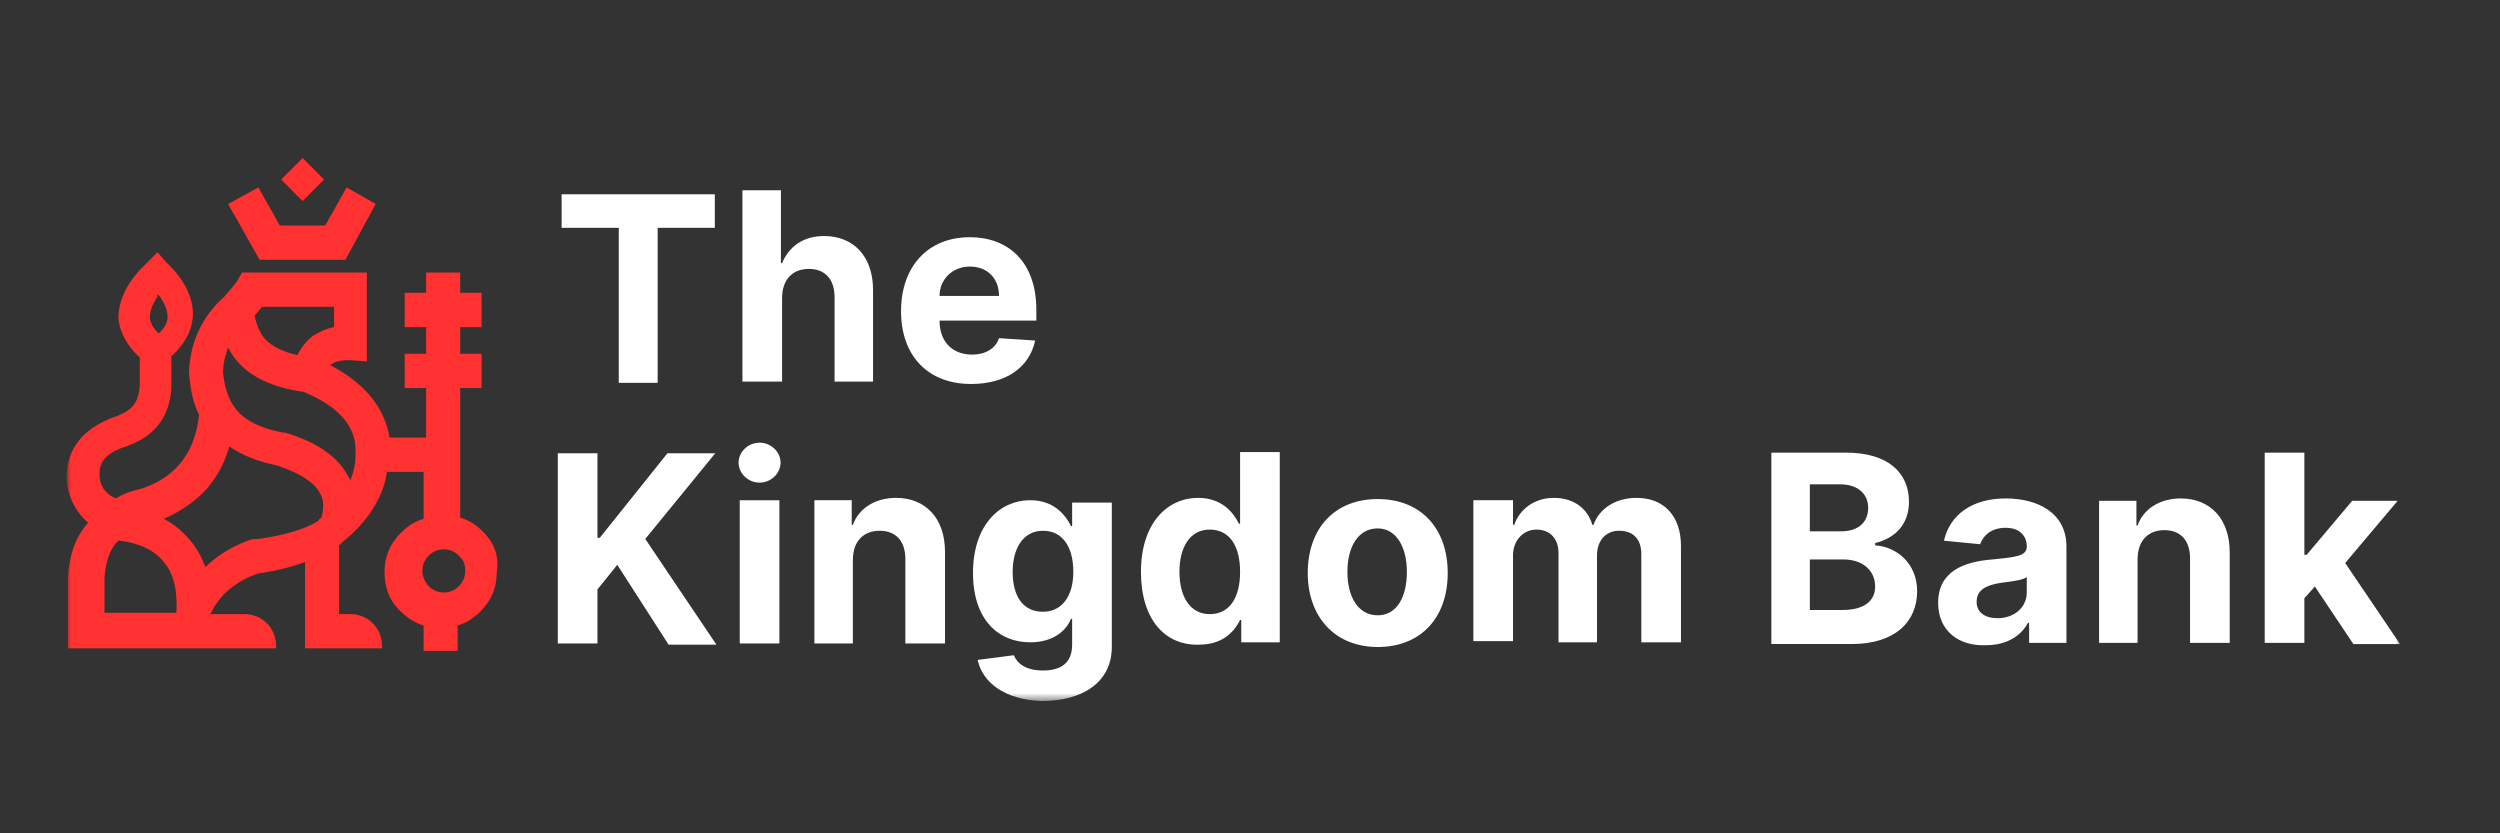
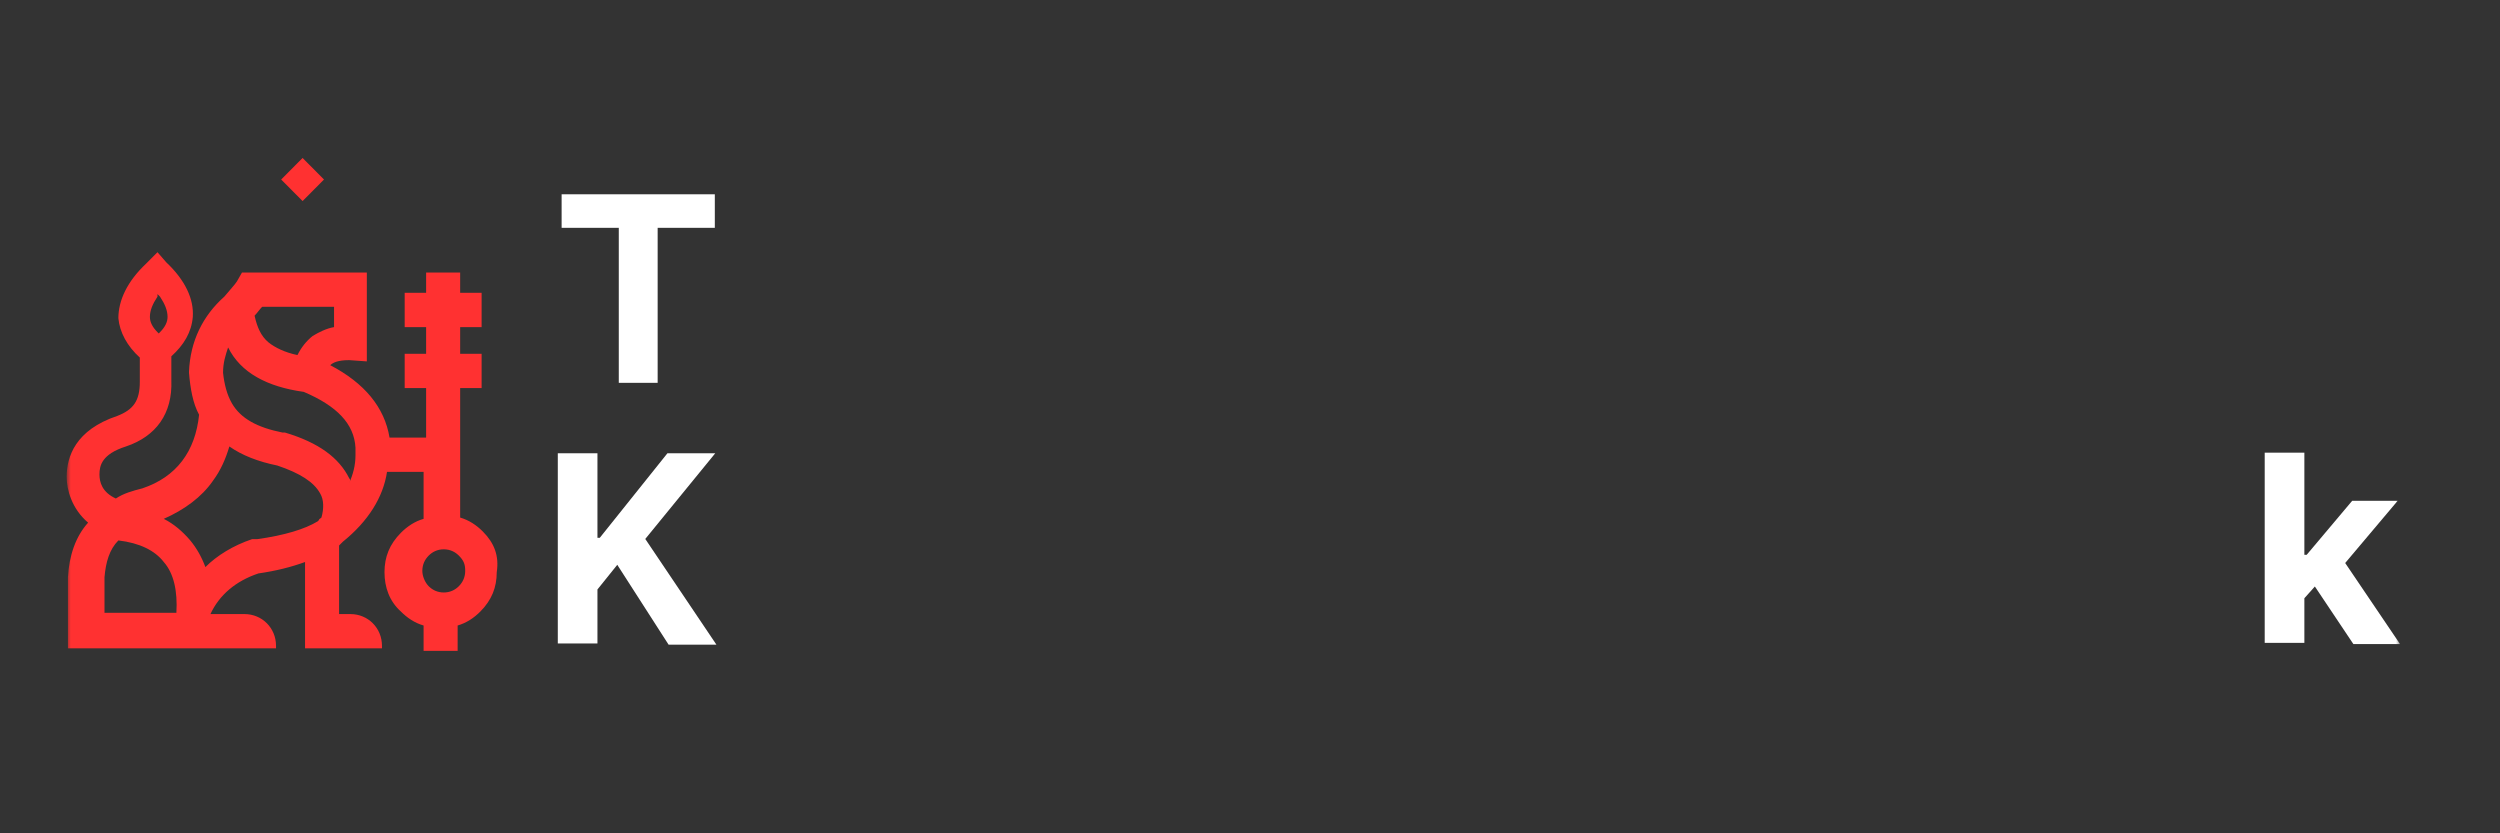
<svg xmlns="http://www.w3.org/2000/svg" xmlns:xlink="http://www.w3.org/1999/xlink" width="300" height="100" viewBox="0 0 300 100">
  <rect x="0" y="0" width="300" height="100" fill="#333333" stroke="none" />
  <defs>
    <polygon id="a" points="0 66.465 280 66.465 280 0 0 0" />
  </defs>
  <g fill="none" fill-rule="evenodd" transform="translate(8 17.657)">
    <polygon fill="#FFF" points="59.532 5.657 77.778 5.657 77.778 9.682 70.918 9.682 70.918 28.283 66.254 28.283 66.254 9.682 59.394 9.682 59.394 5.657" />
-     <path fill="#FFF" d="M85.85 28.139 81.091 28.139 81.091 5.171 85.71 5.171 85.71 13.908 85.85 13.908C86.689 11.935 88.369 10.667 90.888 10.667 94.387 10.667 96.766 13.062 96.766 17.148L96.766 28.139 92.148 28.139 92.148 17.994C92.148 15.88 91.028 14.612 89.068 14.612 87.109 14.612 85.85 15.88 85.85 18.134L85.85 28.139ZM111.882 17.853C111.882 15.739 110.483 14.331 108.383 14.331 106.284 14.331 104.744 15.881 104.744 17.853L111.882 17.853ZM100.125 19.685C100.125 14.331 103.345 10.808 108.383 10.808 112.862 10.808 116.361 13.625 116.361 19.544L116.361 20.812 104.744 20.812C104.744 23.348 106.284 24.898 108.663 24.898 110.203 24.898 111.462 24.194 111.882 22.925L116.221 23.207C115.521 26.448 112.721 28.42 108.523 28.42 103.345 28.42 100.125 25.038 100.125 19.685L100.125 19.685Z" />
    <polygon fill="#FFF" points="58.936 36.734 63.694 36.734 63.694 46.879 63.974 46.879 72.092 36.734 77.831 36.734 69.433 47.019 77.97 59.702 72.231 59.702 66.073 50.119 63.694 53.079 63.694 59.56 58.936 59.56" />
    <mask id="b" fill="#fff">
      <use xlink:href="#a" />
    </mask>
-     <path fill="#FFF" d="M80.769 59.561 85.527 59.561 85.527 42.371 80.769 42.371 80.769 59.561ZM80.63 37.861C80.63 36.593 81.749 35.466 83.148 35.466 84.549 35.466 85.668 36.593 85.668 37.861 85.668 39.129 84.549 40.257 83.148 40.257 81.749 40.257 80.63 39.129 80.63 37.861L80.63 37.861ZM94.485 59.56 89.727 59.56 89.727 42.37 94.205 42.37 94.205 45.329 94.345 45.329C95.045 43.356 97.005 42.088 99.524 42.088 103.022 42.088 105.401 44.484 105.401 48.569L105.401 59.56 100.643 59.56 100.643 49.415C100.643 47.301 99.524 46.034 97.565 46.034 95.605 46.034 94.345 47.301 94.345 49.556L94.345 59.56 94.485 59.56ZM120.798 50.965C120.798 48.006 119.538 46.034 117.158 46.034 114.779 46.034 113.519 48.147 113.519 50.965 113.519 53.925 114.779 55.756 117.158 55.756 119.398 55.756 120.798 53.925 120.798 50.965M109.32 61.532 113.66 60.97C114.079 61.956 115.059 62.802 117.158 62.802 119.258 62.802 120.657 61.956 120.657 59.701L120.657 56.601 120.518 56.601C119.958 58.01 118.418 59.42 115.619 59.42 111.84 59.42 108.761 56.742 108.761 51.105 108.761 45.329 111.979 42.37 115.619 42.37 118.418 42.37 119.817 44.061 120.518 45.47L120.657 45.47 120.657 42.652 125.417 42.652 125.417 59.983C125.417 64.21 121.917 66.465 117.019 66.465 112.54 66.324 109.881 64.21 109.32 61.532M140.811 50.965C140.811 47.865 139.553 45.893 137.172 45.893 134.793 45.893 133.534 48.006 133.534 50.965 133.534 53.925 134.793 56.037 137.172 56.037 139.553 56.037 140.811 54.065 140.811 50.965M128.916 50.965C128.916 45.047 132.134 42.088 135.773 42.088 138.572 42.088 139.972 43.779 140.672 45.188L140.811 45.188 140.811 36.593 145.571 36.593 145.571 59.42 140.952 59.42 140.952 56.742 140.811 56.742C140.112 58.151 138.712 59.701 135.913 59.701 131.854 59.842 128.916 56.742 128.916 50.965M160.825 50.965C160.825 48.006 159.567 45.752 157.327 45.752 154.948 45.752 153.689 48.006 153.689 50.965 153.689 53.925 154.948 56.179 157.327 56.179 159.567 56.179 160.825 54.065 160.825 50.965M148.93 51.105C148.93 45.752 152.148 42.23 157.327 42.23 162.506 42.23 165.726 45.752 165.726 51.105 165.726 56.461 162.506 59.983 157.327 59.983 152.148 59.983 148.93 56.319 148.93 51.105M169.084 42.37 173.561 42.37 173.561 45.329 173.702 45.329C174.402 43.356 176.221 42.088 178.461 42.088 180.839 42.088 182.52 43.356 183.079 45.329L183.219 45.329C183.92 43.356 185.878 42.088 188.399 42.088 191.618 42.088 193.716 44.202 193.716 47.865L193.716 59.419 188.959 59.419 188.959 48.851C188.959 46.879 187.838 46.034 186.3 46.034 184.619 46.034 183.639 47.301 183.639 48.993L183.639 59.419 179.021 59.419 179.021 48.711C179.021 47.02 178.041 45.893 176.362 45.893 174.822 45.893 173.561 47.161 173.561 48.993L173.561 59.278 168.804 59.278 168.804 42.37 169.084 42.37ZM213.1 55.541C215.759 55.541 217.019 54.413 217.019 52.723 217.019 50.891 215.62 49.481 213.241 49.481L209.181 49.481 209.181 55.541 213.1 55.541ZM212.932 46.101C214.892 46.101 216.18 45.114 216.18 43.282 216.18 41.592 214.92 40.464 212.82 40.464L209.181 40.464 209.181 46.1 212.82 46.1 212.932 46.101ZM204.422 36.66 213.52 36.66C218.559 36.66 221.077 39.056 221.077 42.578 221.077 45.255 219.398 46.945 217.019 47.509L217.019 47.791C219.538 47.931 222.057 49.905 222.057 53.287 222.057 56.95 219.398 59.626 214.219 59.626L204.563 59.626 204.563 36.66 204.422 36.66ZM235.214 53.427 235.214 51.595C234.654 52.018 232.974 52.159 231.995 52.3 230.314 52.582 229.195 53.145 229.195 54.555 229.195 55.823 230.175 56.527 231.715 56.527 233.674 56.527 235.214 55.259 235.214 53.427M224.577 54.695C224.577 50.891 227.655 49.764 231.015 49.482 233.954 49.2 235.214 49.06 235.214 47.932 235.214 46.522 234.233 45.678 232.694 45.678 231.015 45.678 230.035 46.522 229.615 47.65L225.276 47.228C225.976 44.128 228.635 42.155 232.694 42.155 236.473 42.155 239.972 43.846 239.972 47.932L239.972 59.487 235.493 59.487 235.493 57.091 235.353 57.091C234.513 58.641 232.834 59.768 230.314 59.768 227.096 59.909 224.577 58.077 224.577 54.695M248.65 59.486 243.891 59.486 243.891 42.437 248.37 42.437 248.37 45.396 248.509 45.396C249.209 43.423 251.169 42.155 253.688 42.155 257.187 42.155 259.566 44.55 259.566 48.637L259.566 59.486 254.807 59.486 254.807 49.341C254.807 47.227 253.688 45.959 251.729 45.959 249.769 45.959 248.509 47.227 248.509 49.481L248.509 59.486 248.65 59.486Z" mask="url(#b)" />
    <polygon fill="#FFF" points="263.765 36.66 268.524 36.66 268.524 48.918 268.804 48.918 274.263 42.437 279.721 42.437 273.423 49.904 280.001 59.627 274.402 59.627 269.784 52.722 268.524 54.132 268.524 59.486 263.765 59.486" mask="url(#b)" />
    <path fill="#FF3131" d="M10.897,17.635 L11.2,17.941 C11.805,18.854 12.107,19.616 12.107,20.378 C12.107,20.987 11.805,21.596 11.2,22.206 L11.048,22.359 L10.897,22.206 C10.292,21.596 9.988,20.987 9.988,20.378 C9.988,19.616 10.292,18.854 10.897,17.941 L10.897,17.635 Z M29.512,22.663 C28.756,23.272 28.15,24.035 27.696,24.949 C26.182,24.644 24.972,24.035 24.216,23.426 C23.307,22.663 22.853,21.596 22.55,20.226 C22.853,19.92 23.156,19.463 23.458,19.159 L32.085,19.159 L32.085,21.596 C31.177,21.75 30.269,22.206 29.512,22.663 L29.512,22.663 Z M14.832,47.195 C13.924,46.128 12.865,45.214 11.653,44.604 C14.075,43.538 16.194,42.014 17.556,40.033 C18.464,38.814 19.069,37.443 19.524,35.919 C21.037,36.986 23.004,37.747 25.274,38.205 C27.998,39.119 29.664,40.186 30.42,41.557 C30.875,42.319 30.875,43.386 30.571,44.451 C30.42,44.604 30.269,44.604 30.269,44.756 L30.118,44.908 C28.605,45.823 26.182,46.584 22.853,47.042 L22.248,47.042 C19.978,47.804 18.01,49.023 16.648,50.393 C16.194,49.175 15.589,48.108 14.832,47.195 L14.832,47.195 Z M4.54,55.88 L4.54,51.613 C4.692,49.784 5.145,48.261 6.205,47.195 C8.778,47.499 10.594,48.413 11.653,49.784 C12.865,51.156 13.319,53.289 13.167,55.88 L4.54,55.88 Z M33.901,39.729 C32.69,37.29 30.269,35.462 26.182,34.244 L25.881,34.244 C22.853,33.634 20.885,32.566 19.827,30.738 C19.22,29.672 18.918,28.453 18.766,27.081 C18.766,25.863 19.069,24.949 19.373,24.035 C20.885,27.081 24.064,28.759 28.452,29.368 C32.388,31.044 34.506,33.177 34.658,36.071 L34.658,36.986 C34.658,38.205 34.355,39.271 33.901,40.338 C34.053,40.033 34.053,39.881 33.901,39.729 L33.901,39.729 Z M47.825,50.851 C47.825,51.613 47.522,52.223 47.069,52.68 C46.615,53.137 46.009,53.441 45.252,53.441 C44.496,53.441 43.89,53.137 43.436,52.68 C42.982,52.223 42.68,51.46 42.68,50.851 C42.68,50.089 42.982,49.48 43.436,49.023 C43.89,48.565 44.496,48.261 45.252,48.261 C46.009,48.261 46.615,48.565 47.069,49.023 C47.674,49.632 47.825,50.089 47.825,50.851 L47.825,50.851 Z M49.944,46.128 C49.188,45.366 48.279,44.756 47.22,44.451 L47.22,28.911 L49.793,28.911 L49.793,24.796 L47.22,24.796 L47.22,21.596 L49.793,21.596 L49.793,17.483 L47.22,17.483 L47.22,15.045 L43.134,15.045 L43.134,17.483 L40.561,17.483 L40.561,21.596 L43.134,21.596 L43.134,24.796 L40.561,24.796 L40.561,28.911 L43.134,28.911 L43.134,34.853 L38.744,34.853 C38.139,31.196 35.718,28.301 31.631,26.168 C31.934,25.863 32.539,25.559 33.901,25.559 L36.02,25.711 L36.02,15.045 L21.037,15.045 L20.432,16.111 C20.129,16.569 19.675,17.026 18.918,17.941 C16.345,20.226 14.832,23.272 14.681,26.929 L14.681,27.081 C14.832,28.911 15.135,30.738 15.891,32.11 C15.437,36.529 13.167,39.577 9.081,40.947 C7.869,41.253 6.81,41.557 5.903,42.166 C4.238,41.405 3.935,40.186 3.935,39.271 C3.935,38.205 4.238,36.833 7.113,35.919 C10.746,34.7 12.713,31.957 12.562,27.996 L12.562,25.101 C14.075,23.73 14.982,22.206 15.135,20.378 C15.286,18.245 14.226,15.959 11.956,13.826 L10.897,12.607 L9.534,13.978 C7.264,16.111 6.205,18.397 6.205,20.53 C6.357,22.206 7.264,23.883 8.778,25.253 L8.778,28.148 C8.778,30.434 8.022,31.501 6.054,32.262 C1.06,33.938 0,37.138 0,39.577 C0,41.099 0.605,43.386 2.573,45.062 C1.06,46.738 0.302,49.023 0.151,51.613 L0.151,60.145 L25.123,60.145 L25.123,59.841 C25.123,57.708 23.458,56.032 21.339,56.032 L17.254,56.032 C18.313,53.746 20.28,52.071 23.004,51.156 C25.123,50.851 26.94,50.393 28.605,49.784 L28.605,60.145 L37.837,60.145 L37.837,59.841 C37.837,57.708 36.172,56.032 34.053,56.032 L32.69,56.032 L32.69,47.804 C32.843,47.651 32.994,47.499 33.145,47.347 C36.172,44.908 37.988,42.014 38.442,38.966 L42.831,38.966 L42.831,44.604 C41.771,44.908 40.863,45.518 40.107,46.28 C38.744,47.651 38.139,49.175 38.139,51.004 C38.139,52.832 38.744,54.508 40.107,55.726 C40.863,56.489 41.771,57.098 42.831,57.404 L42.831,60.45 L46.916,60.45 L46.916,57.404 C47.976,57.098 48.884,56.489 49.642,55.726 C51.003,54.356 51.609,52.832 51.609,51.004 C51.912,49.023 51.305,47.499 49.944,46.128 L49.944,46.128 Z" mask="url(#b)" />
-     <polygon fill="#FF3131" points="33.447 13.521 37.08 6.818 33.598 4.836 31.025 9.407 25.578 9.407 23.005 4.836 19.372 6.818 23.156 13.521" mask="url(#b)" />
    <polygon fill="#FF3131" points="28.309 1.299 25.741 3.886 28.311 6.471 30.879 3.884" mask="url(#b)" />
  </g>
</svg>